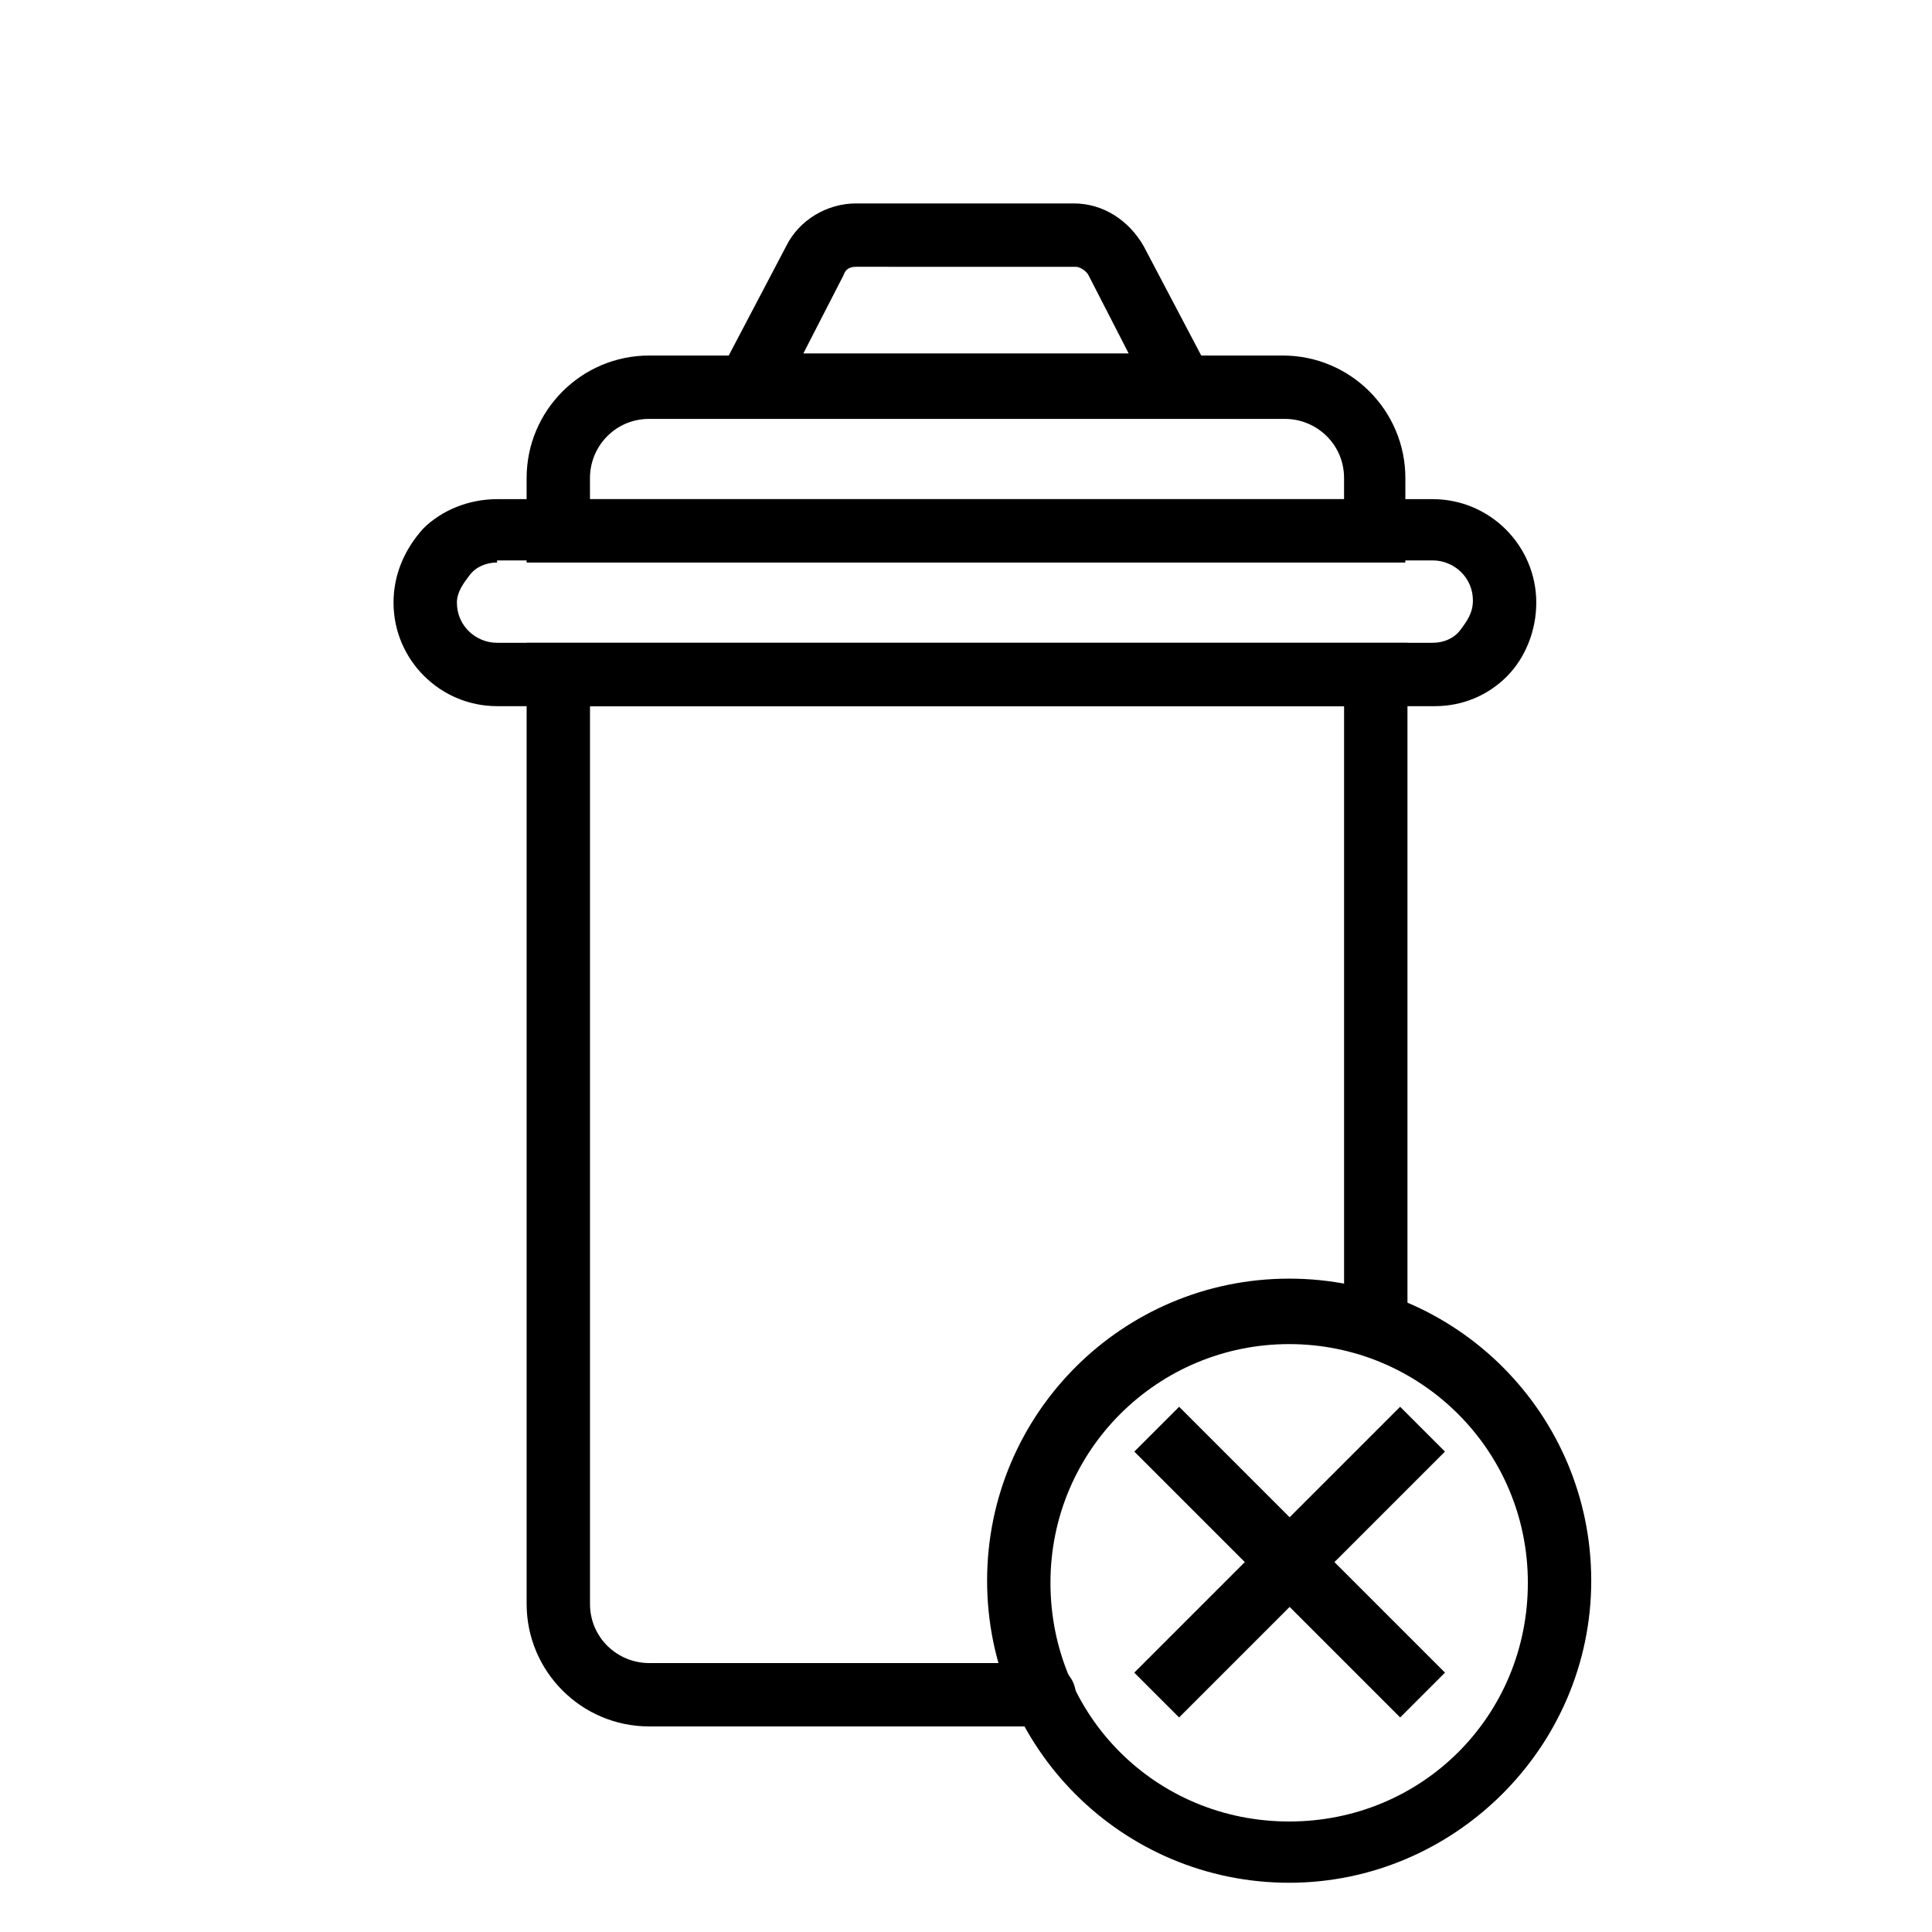
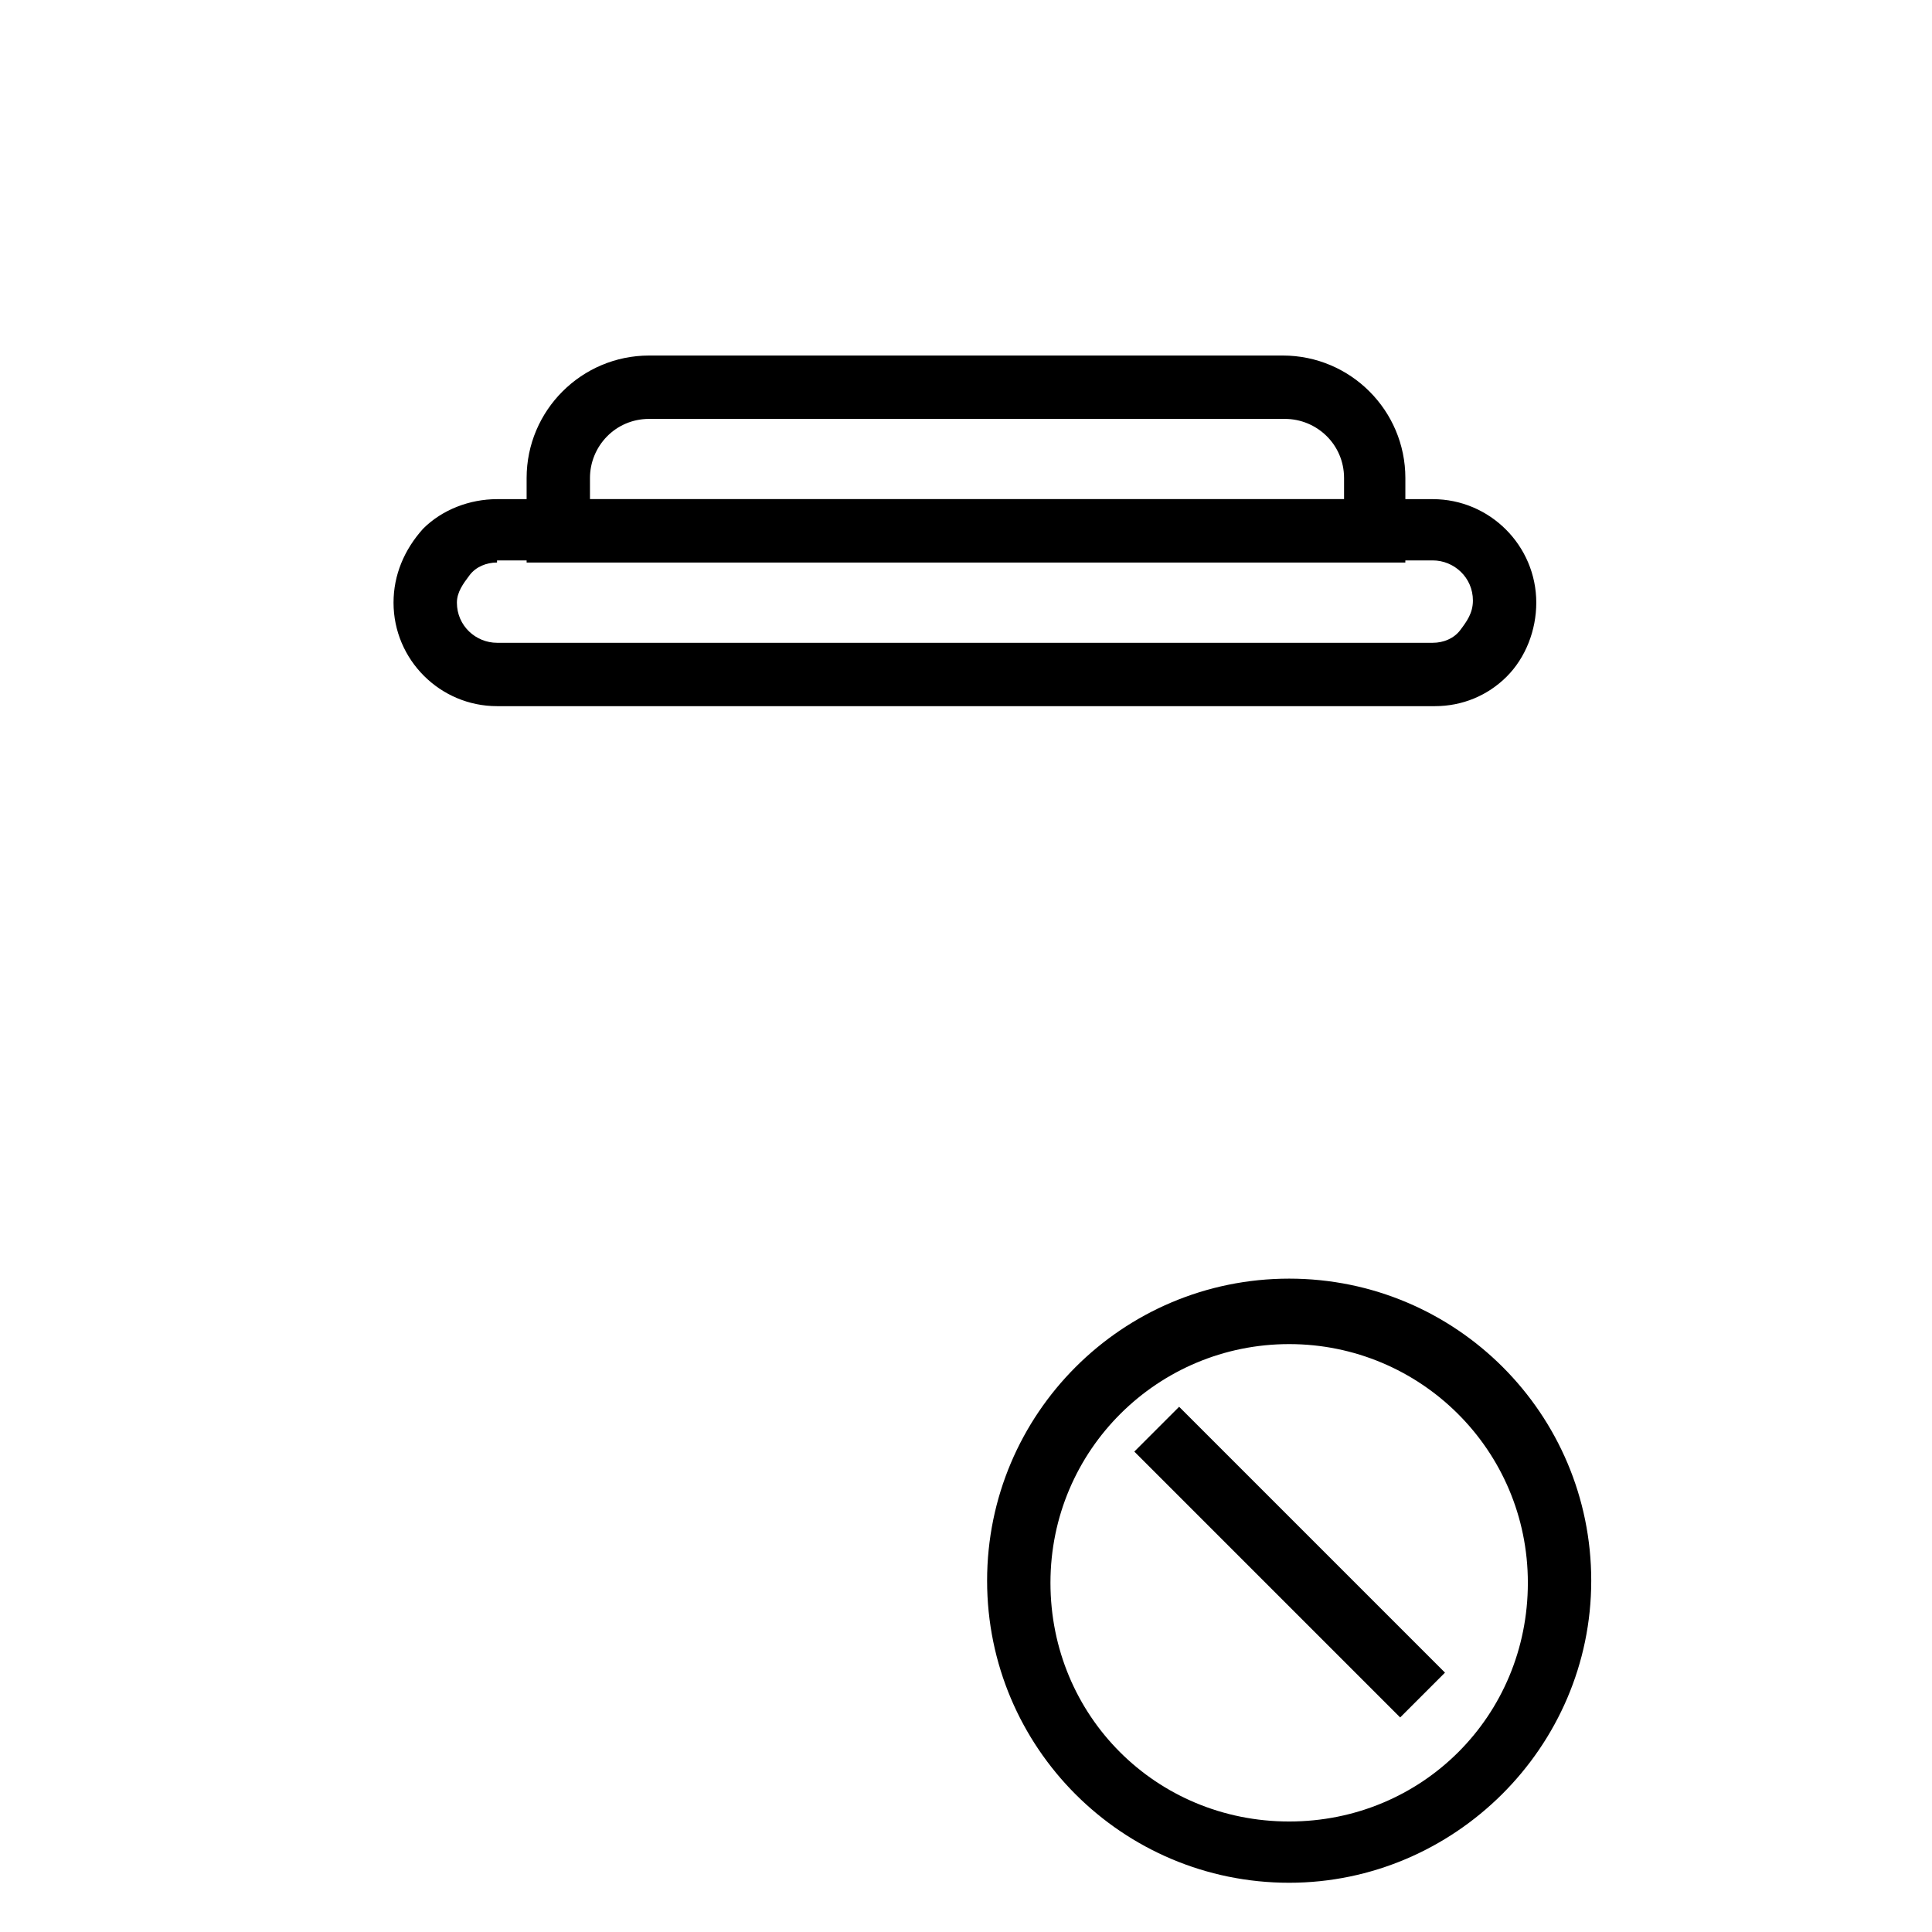
<svg xmlns="http://www.w3.org/2000/svg" fill="#000000" width="800px" height="800px" version="1.1" viewBox="144 144 512 512">
  <g>
    <path d="m516.43 293.08h-232.87v-22.391c0-17.914 14.555-32.469 32.469-32.469h167.94c17.914 0 32.469 14.555 32.469 32.469zm-216.08-16.793h199.84v-5.598c0-8.957-7.277-15.676-15.676-15.676h-168.49c-8.957 0-15.676 7.277-15.676 15.676z" />
-     <path d="m420.71 601.52h-104.68c-17.914 0-32.469-14.555-32.469-32.469v-254.7h233.43v180.81c0 4.477-3.918 8.398-8.398 8.398-4.477 0-8.398-3.918-8.398-8.398v-164.02h-199.84v237.91c0 8.957 7.277 15.676 15.676 15.676h104.68c4.477 0 8.398 3.918 8.398 8.398 0 4.477-3.359 8.395-8.398 8.395z" />
    <path d="m524.27 331.14h-248.55c-15.113 0-27.43-12.316-27.43-27.43 0-7.277 2.801-13.996 7.836-19.594 5.039-5.039 12.316-7.836 19.594-7.836h247.98c15.113 0 27.43 12.316 27.43 27.43 0 7.277-2.801 14.555-7.836 19.594-5.039 5.035-11.758 7.836-19.031 7.836zm-248.55-38.066c-2.801 0-5.598 1.121-7.277 3.359-1.68 2.238-3.359 4.477-3.359 7.277 0 6.156 5.039 10.637 10.637 10.637h247.98c2.801 0 5.598-1.121 7.277-3.359 1.68-2.238 3.359-4.477 3.359-7.836 0-6.156-5.039-10.637-10.637-10.637h-247.98z" />
-     <path d="m457.1 254.45h-114.2c-2.801 0-5.598-1.68-7.277-3.918-1.68-2.238-1.68-5.598-0.559-8.398l17.352-33.027c3.359-6.719 10.637-11.195 18.473-11.195h57.656c7.836 0 14.555 4.477 18.473 11.195l16.793 31.906c1.121 1.121 1.68 3.359 1.68 5.039 0.004 5.039-3.914 8.398-8.391 8.398zm-100.2-16.793h86.207l-10.637-20.711c-0.559-1.121-2.238-2.238-3.359-2.238l-58.215-0.004c-1.68 0-2.801 0.559-3.359 2.238z" />
    <path d="m485.64 642.95c-44.223 0-80.047-35.824-80.047-80.047 0-44.223 35.828-80.051 80.051-80.051 44.223 0 80.051 35.828 80.051 80.051-0.004 44.223-36.391 80.047-80.055 80.047zm0-142.75c-34.707 0-63.258 27.988-63.258 63.258 0 35.266 27.988 63.258 63.258 63.258 35.266 0 63.258-27.988 63.258-63.258 0-35.266-28.551-63.258-63.258-63.258z" />
-     <path d="m515.05 516.81 11.875 11.875-70.457 70.457-11.875-11.875z" />
    <path d="m456.48 516.81 70.457 70.457-11.875 11.875-70.457-70.457z" />
  </g>
</svg>